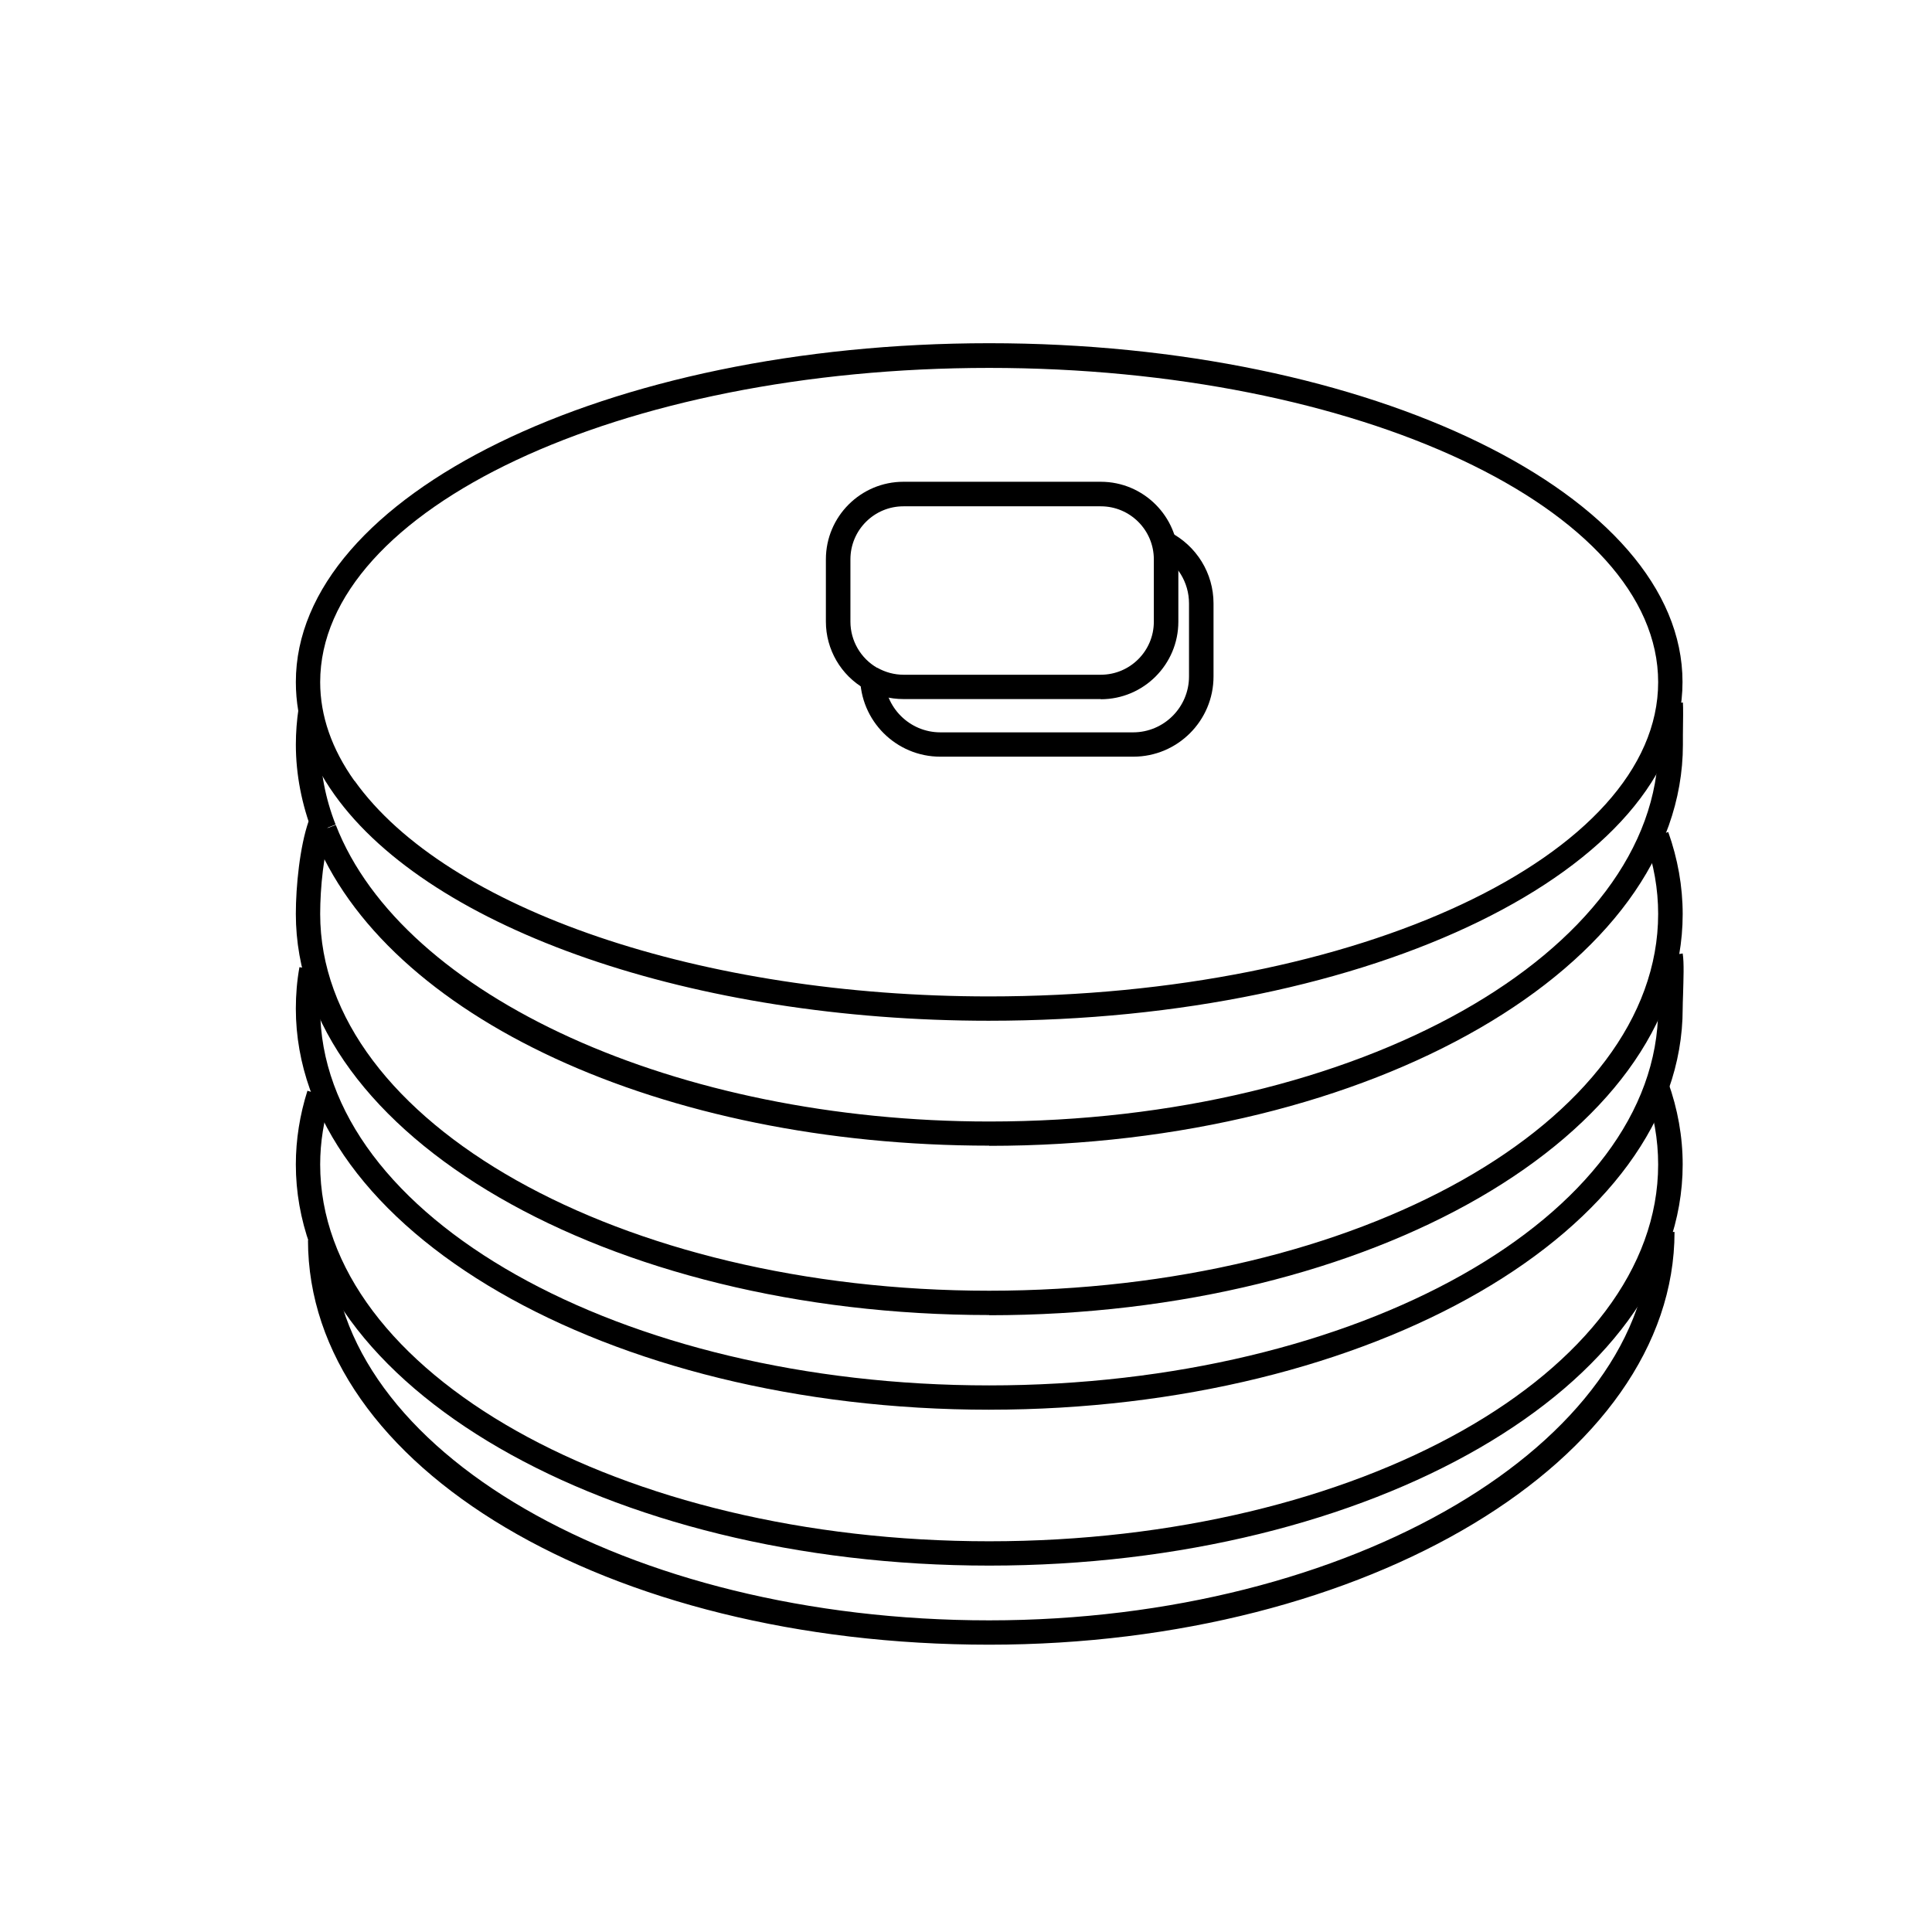
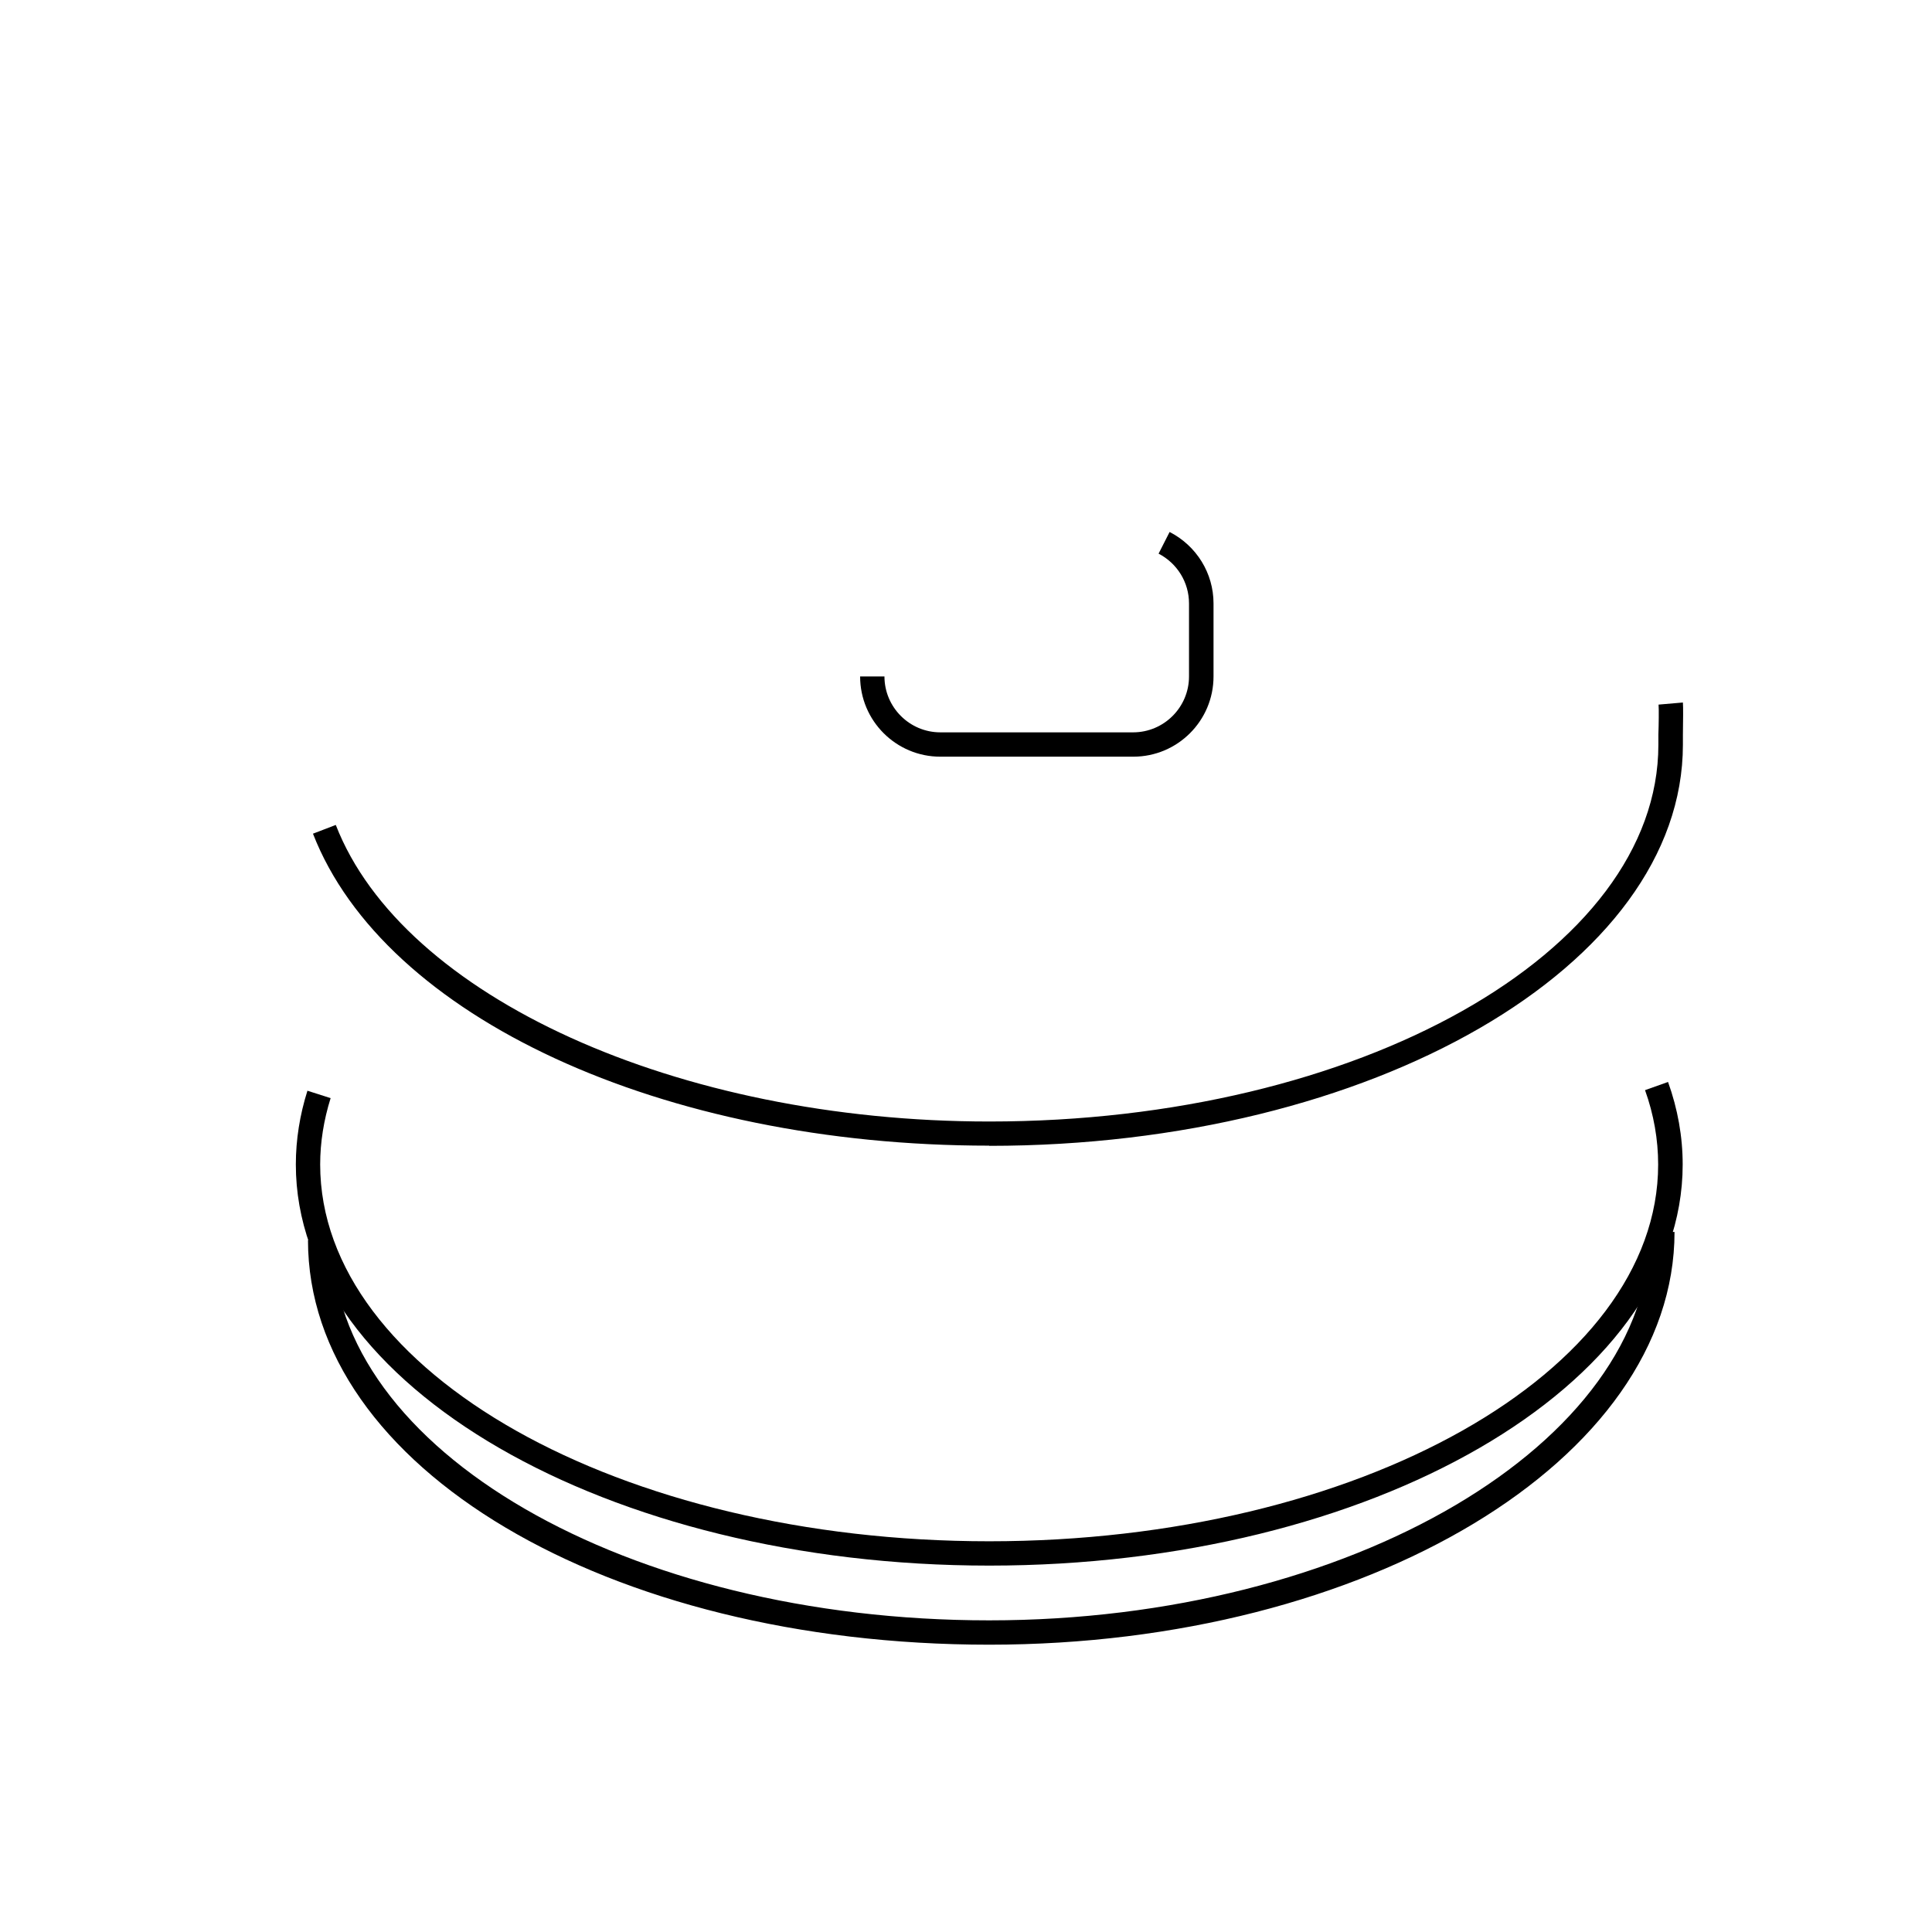
<svg xmlns="http://www.w3.org/2000/svg" fill="#000000" width="800px" height="800px" version="1.1" viewBox="144 144 512 512">
  <g>
    <path d="m406.14 579.86c-101.21 0-180.52-47.105-180.52-107.21h6.449c0 55.57 78.09 100.76 174.07 100.76 95.977 0 175.18-47.105 175.18-102.93h6.449c0 60.305-81.465 109.38-181.62 109.38z" />
    <path d="m406.14 558.9c-101.32 0-183.74-47.711-183.74-106.3 0-6.602 1.059-13.148 3.074-19.547l6.144 1.965c-1.812 5.793-2.769 11.688-2.769 17.582 0 55.066 79.5 99.855 177.29 99.855 97.789 0 177.29-44.789 177.29-99.855 0-6.602-1.16-13.25-3.477-19.699l6.098-2.168c2.57 7.152 3.879 14.508 3.879 21.867 0 58.645-82.422 106.3-183.74 106.3z" />
-     <path d="m406.14 517.59c-101.32 0-183.74-47.711-183.74-106.3 0-3.68 0.301-7.356 0.957-10.984l6.348 1.109c-0.555 3.273-0.855 6.551-0.855 9.875 0 55.066 79.5 99.855 177.29 99.855 97.789 0 177.29-44.789 177.29-99.855 0-0.957 0-2.418 0.102-4.031 0.102-3.273 0.25-7.758 0-9.574l6.398-1.008c0.402 2.418 0.203 6.902 0.102 10.832-0.051 1.512-0.102 2.871-0.102 3.777 0 58.645-82.422 106.3-183.74 106.3z" />
-     <path d="m406.14 492.5c-101.32 0-183.74-47.711-183.74-106.3 0-7.356 1.059-17.836 3.375-24.535l6.098 2.117c-2.117 6.047-3.023 15.617-3.023 22.418 0 55.066 79.5 99.855 177.29 99.855 97.789 0 177.29-44.789 177.29-99.855 0-6.602-1.16-13.148-3.426-19.547l6.098-2.168c2.519 7.106 3.828 14.41 3.828 21.766 0 58.645-82.422 106.3-183.74 106.3z" />
    <path d="m406.14 447.61c-86.605 0-160.26-34.008-179.2-82.676l6.047-2.316c17.684 45.543 90.535 78.594 173.21 78.594 97.738 0 177.29-44.789 177.29-99.855v-2.719c0.102-2.418 0.152-6.902 0.051-7.91l6.449-0.555c0.102 1.258 0.051 4.637 0 8.566v2.621c0 58.645-82.473 106.3-183.79 106.3z" />
-     <path d="m226.94 364.93c-2.973-7.707-4.535-15.668-4.535-23.629 0-3.176 0.25-6.348 0.707-9.473l6.398 0.957c-0.402 2.769-0.656 5.644-0.656 8.465 0 7.152 1.359 14.309 4.082 21.262l-6.047 2.367z" />
-     <path d="m406.14 414.51c-78.191 0-147.87-24.031-173.46-59.852-6.852-9.574-10.277-19.648-10.277-29.926 0-49.473 82.422-89.777 183.74-89.777 101.32 0 183.74 40.254 183.74 89.777 0 49.523-82.422 89.777-183.74 89.777zm-168.17-63.582c24.383 34.16 91.996 57.133 168.17 57.133 97.738 0 177.29-37.383 177.29-83.281 0-45.898-79.5-83.281-177.29-83.281-97.789 0-177.29 37.383-177.29 83.281 0 8.918 3.074 17.734 9.07 26.148z" />
    <path d="m444.29 344.53h-51.086c-11.738 0-21.262-9.523-21.262-21.262h6.449c0 8.16 6.648 14.812 14.812 14.812h51.086c8.16 0 14.812-6.648 14.812-14.812v-19.348c0-5.594-3.125-10.629-8.062-13.199l2.922-5.742c7.152 3.68 11.637 10.934 11.637 18.941v19.348c0 11.738-9.523 21.262-21.262 21.262z" />
-     <path d="m435.72 329.26h-52.297c-3.578 0-7.055-0.906-10.176-2.672-6.398-3.629-10.379-10.48-10.379-17.836v-16.523c0-11.336 9.219-20.555 20.555-20.555h52.297c11.336 0 20.555 9.219 20.555 20.555v16.523c0 11.336-9.219 20.555-20.555 20.555zm-59.246-8.312c2.117 1.211 4.535 1.863 6.953 1.863h52.297c7.758 0 14.055-6.297 14.055-14.055v-16.523c0-7.758-6.297-14.055-14.055-14.055h-52.297c-7.758 0-14.055 6.297-14.055 14.055v16.523c0 5.039 2.719 9.723 7.106 12.242z" />
  </g>
</svg>